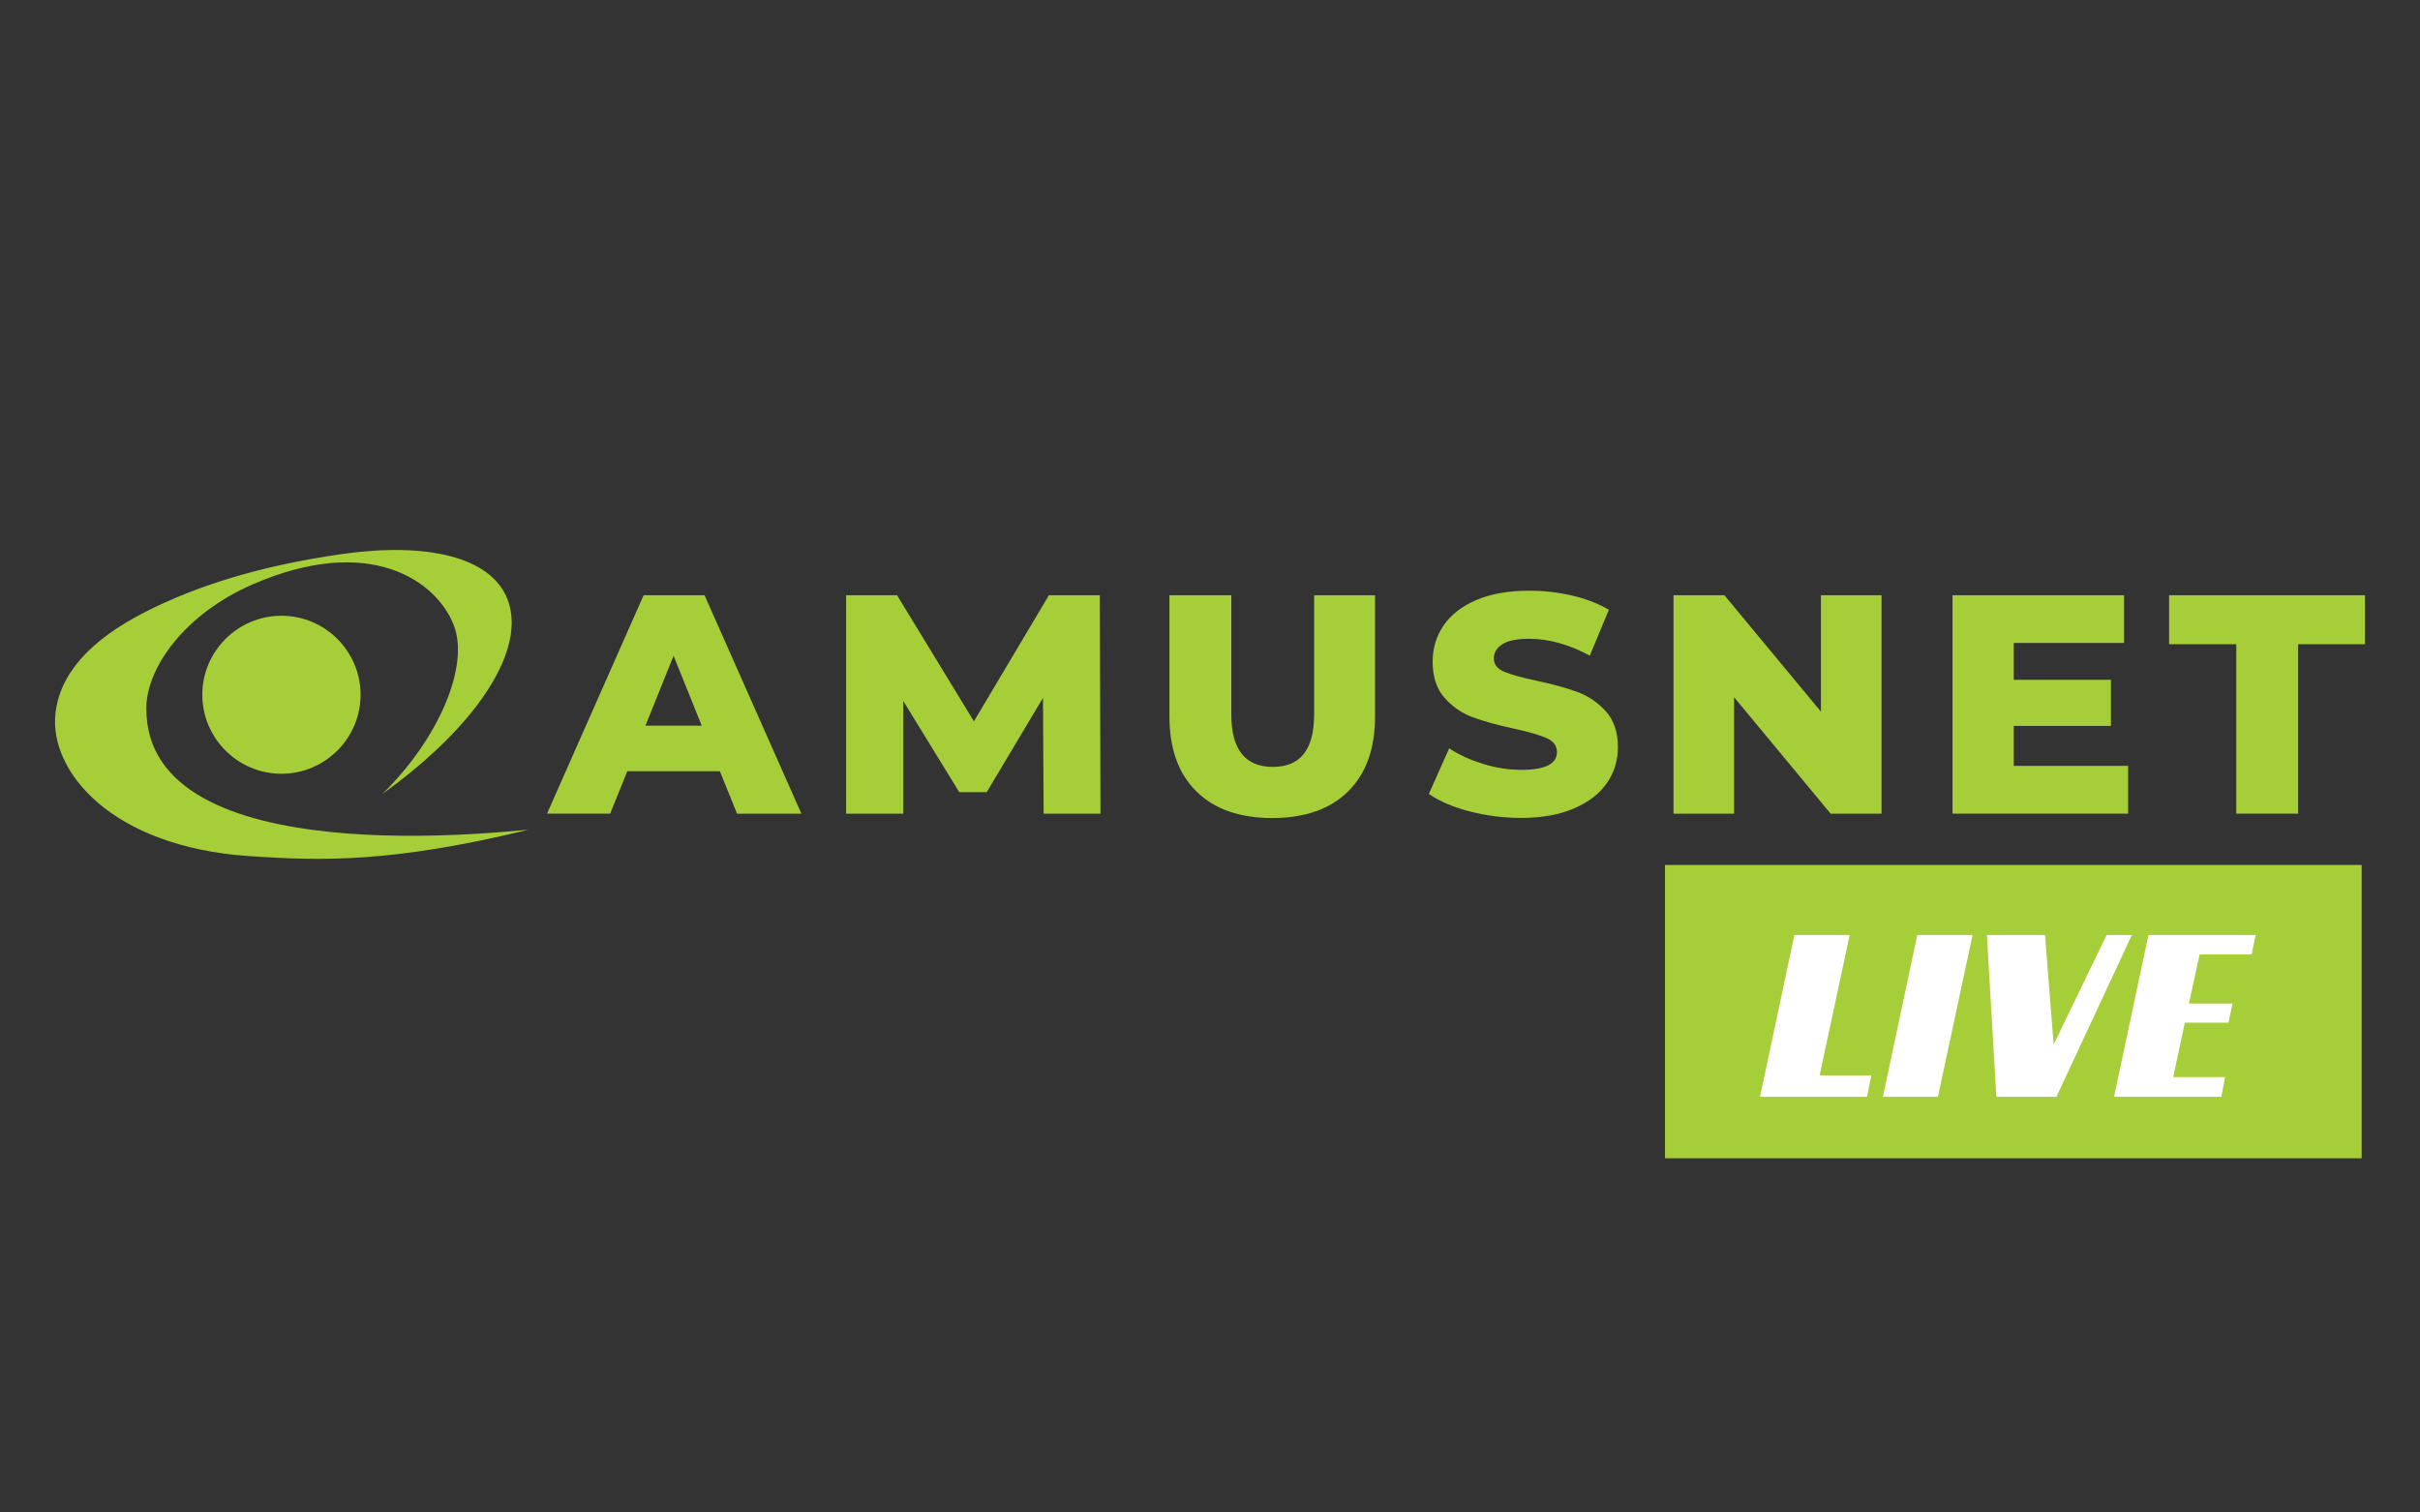
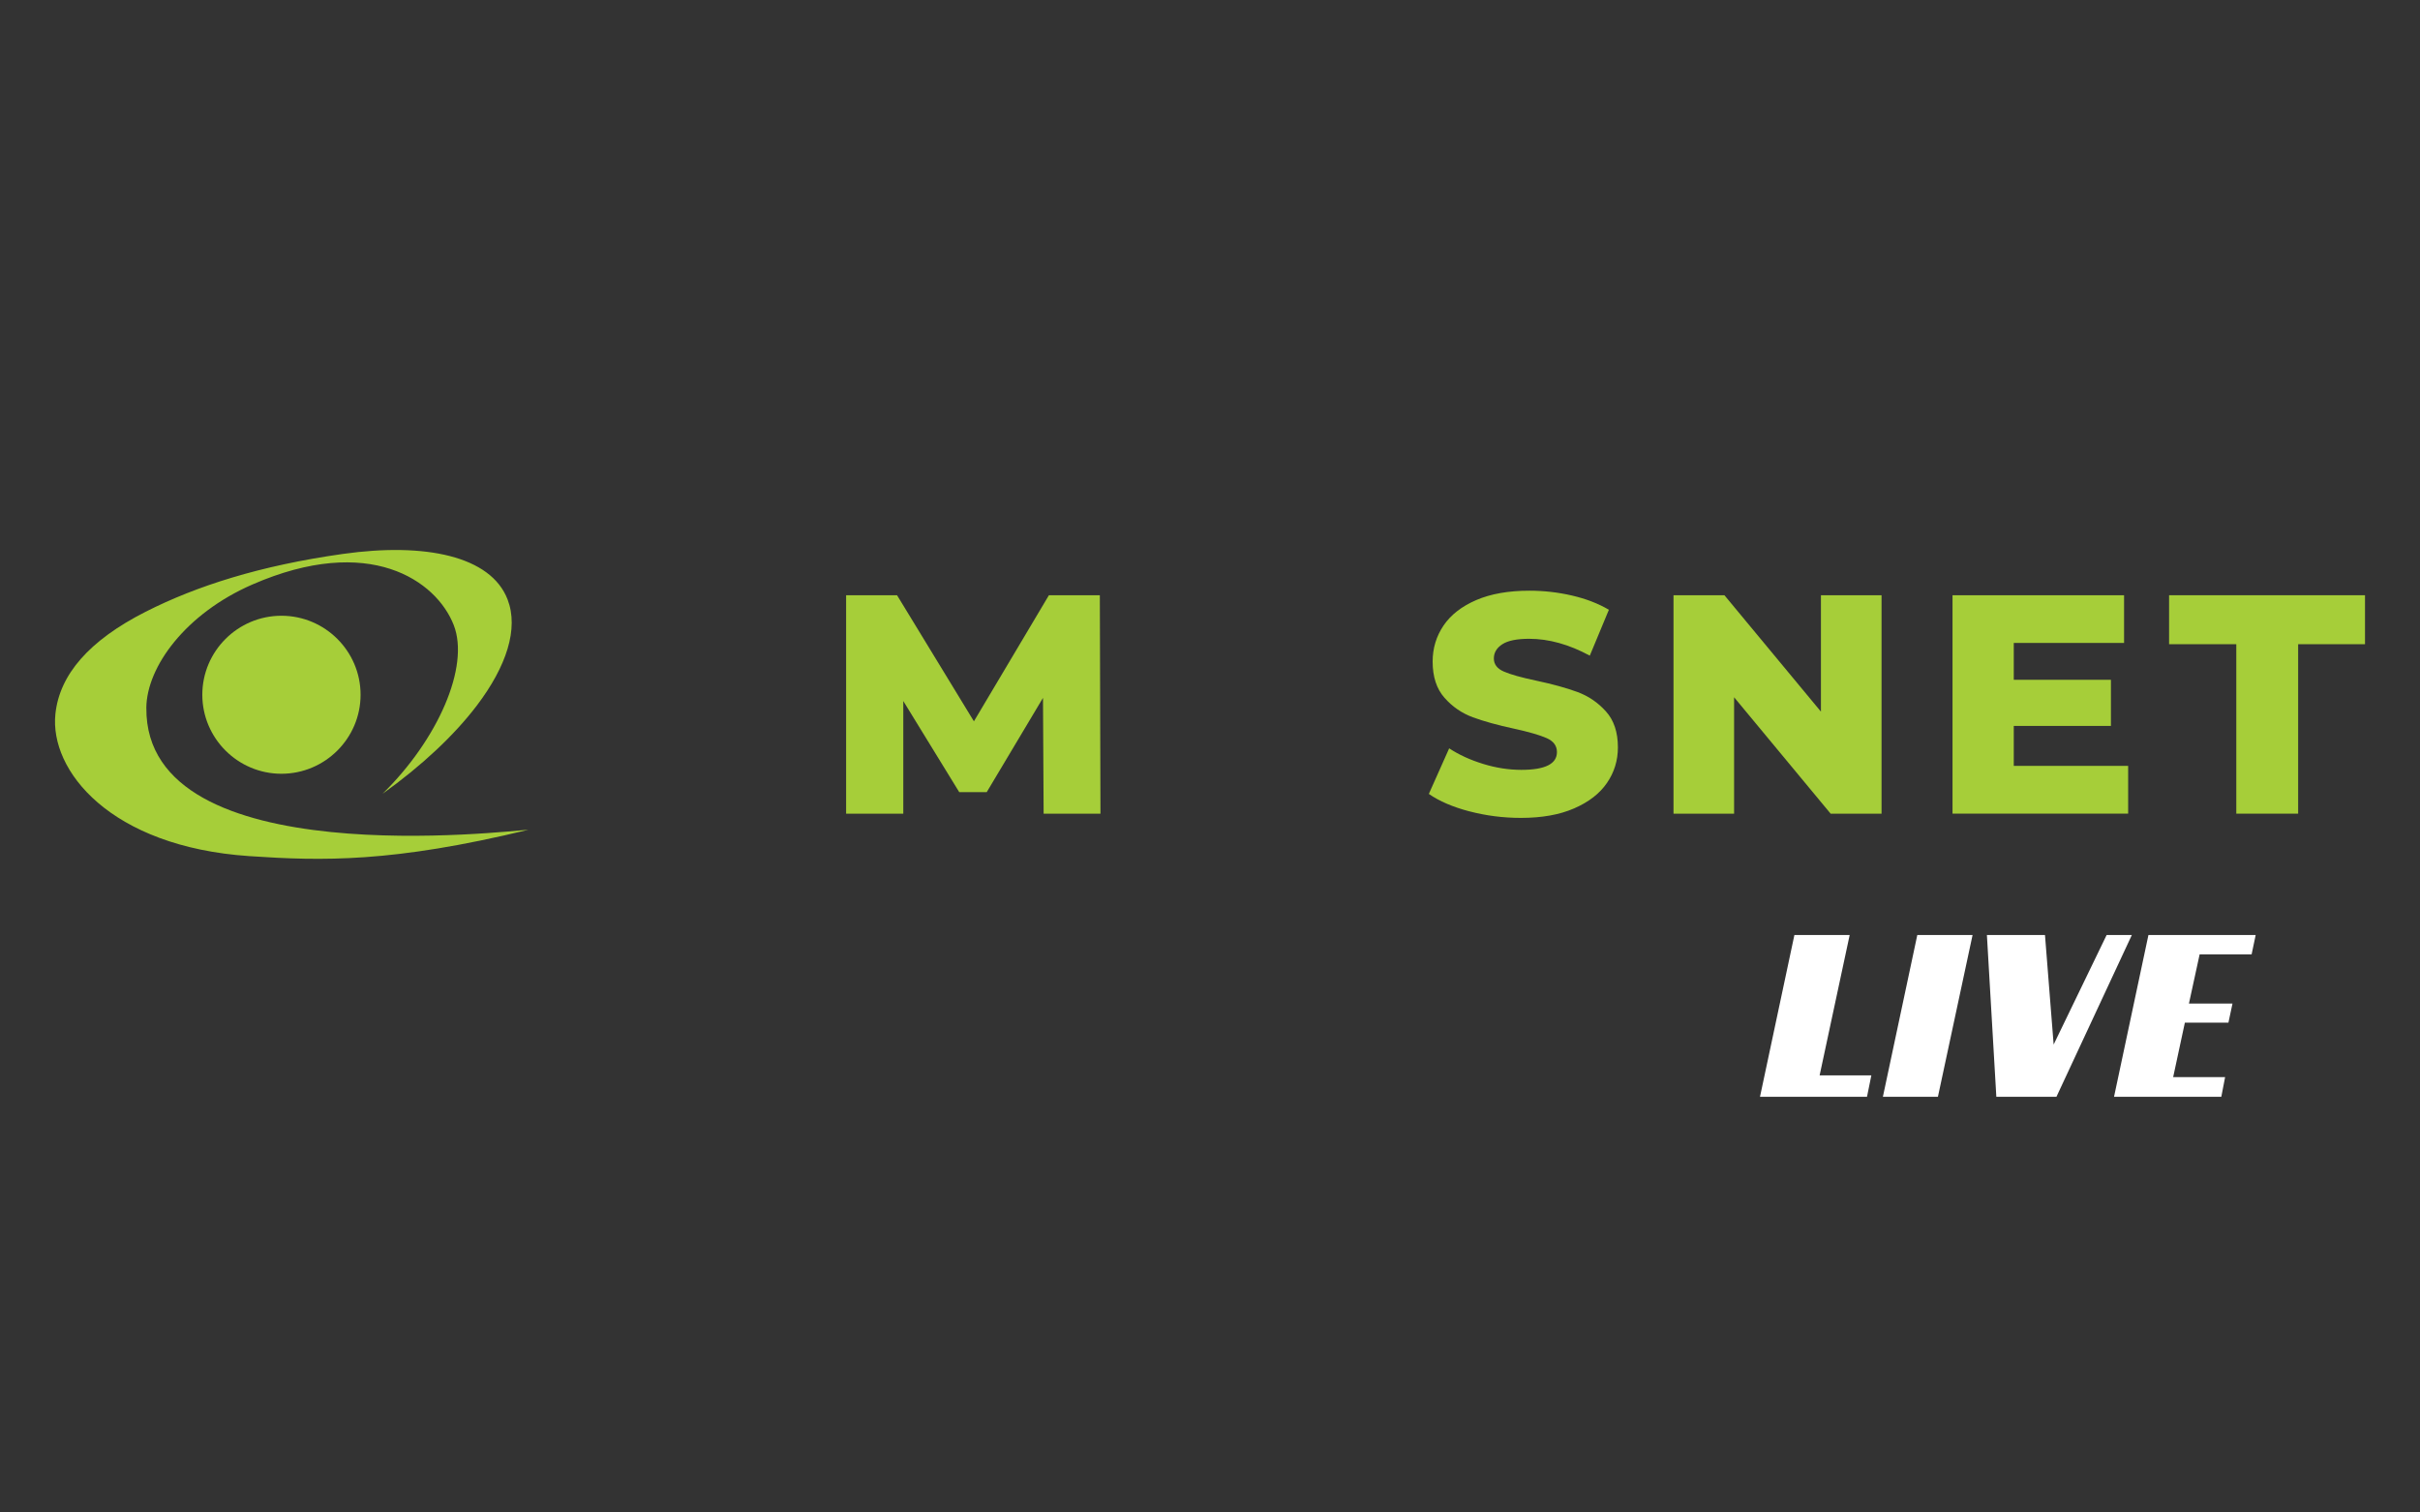
<svg xmlns="http://www.w3.org/2000/svg" width="88" height="55" viewBox="0 0 88 55" fill="none">
  <rect x="0" y="0" width="88" height="55" fill="#333333" stroke="none" />
  <path fill-rule="evenodd" clip-rule="evenodd" d="M5.321 25.744C5.334 24.243 6.753 22.312 9.173 21.257C13.431 19.399 15.869 21.112 16.5 22.732C17.088 24.242 15.925 26.891 13.91 28.866C15.348 27.837 16.523 26.731 17.339 25.657C18.42 24.231 18.868 22.861 18.457 21.797C17.849 20.225 15.477 19.72 12.469 20.143C9.461 20.567 7.151 21.305 5.296 22.246C3.232 23.293 2.167 24.537 2.015 25.957C1.794 28.02 4.006 30.79 9.066 31.132C11.725 31.311 14.276 31.371 19.214 30.174C18.626 30.193 5.268 31.85 5.322 25.744H5.321Z" fill="#A6CE39" />
  <path fill-rule="evenodd" clip-rule="evenodd" d="M10.234 28.137C11.819 28.137 13.112 26.847 13.112 25.264C13.112 23.681 11.82 22.391 10.234 22.391C8.649 22.391 7.357 23.681 7.357 25.264C7.357 26.847 8.649 28.137 10.234 28.137Z" fill="#A6CE39" />
-   <path d="M26.175 28.044H22.812L22.187 29.588H19.892L23.404 21.645H25.62L29.142 29.589H26.802L26.177 28.046L26.175 28.044ZM25.517 26.388L24.494 23.846L23.471 26.388H25.517Z" fill="#A6CE39" />
  <path d="M37.95 29.589L37.927 25.378L35.881 28.805H34.881L32.847 25.492V29.589H30.768V21.645H32.62L35.415 26.23L38.142 21.645H39.994L40.017 29.589H37.948H37.95Z" fill="#A6CE39" />
-   <path d="M43.509 28.783C42.853 28.139 42.525 27.227 42.525 26.048V21.645H44.775V25.98C44.775 27.252 45.279 27.887 46.286 27.887C47.294 27.887 47.786 27.252 47.786 25.98V21.645H50.002V26.048C50.002 27.229 49.673 28.14 49.018 28.783C48.363 29.426 47.444 29.747 46.262 29.747C45.08 29.747 44.163 29.425 43.508 28.783H43.509Z" fill="#A6CE39" />
  <path d="M53.435 29.505C52.829 29.346 52.337 29.134 51.958 28.87L52.697 27.213C53.053 27.447 53.466 27.636 53.935 27.78C54.405 27.924 54.867 27.995 55.321 27.995C56.185 27.995 56.616 27.78 56.616 27.348C56.616 27.121 56.493 26.953 56.247 26.843C56 26.733 55.605 26.618 55.06 26.498C54.461 26.37 53.962 26.231 53.56 26.084C53.159 25.936 52.814 25.7 52.527 25.374C52.239 25.049 52.096 24.61 52.096 24.057C52.096 23.573 52.229 23.136 52.493 22.746C52.758 22.356 53.154 22.049 53.681 21.821C54.209 21.594 54.854 21.48 55.618 21.48C56.14 21.48 56.657 21.539 57.163 21.656C57.671 21.774 58.118 21.946 58.505 22.173L57.811 23.842C57.054 23.433 56.319 23.229 55.606 23.229C55.16 23.229 54.834 23.295 54.629 23.428C54.424 23.561 54.322 23.733 54.322 23.945C54.322 24.157 54.443 24.316 54.686 24.421C54.928 24.527 55.319 24.636 55.857 24.75C56.463 24.879 56.965 25.017 57.362 25.164C57.76 25.311 58.105 25.545 58.395 25.867C58.687 26.189 58.833 26.626 58.833 27.178C58.833 27.654 58.7 28.086 58.435 28.471C58.17 28.858 57.773 29.165 57.242 29.396C56.712 29.627 56.069 29.742 55.31 29.742C54.666 29.742 54.042 29.663 53.436 29.504L53.435 29.505Z" fill="#A6CE39" />
  <path d="M68.42 21.645V29.589H66.569L63.058 25.355V29.589H60.855V21.645H62.706L66.216 25.878V21.645H68.421H68.42Z" fill="#A6CE39" />
  <path d="M77.387 27.852V29.588H71.001V21.645H77.239V23.38H73.228V24.719H76.761V26.398H73.228V27.851H77.386L77.387 27.852Z" fill="#A6CE39" />
  <path d="M81.32 23.426H78.876V21.645H86V23.426H83.569V29.588H81.32V23.426Z" fill="#A6CE39" />
-   <path d="M60.545 31.453H85.879V42.12H60.545V31.453Z" fill="#A6CE39" />
  <path d="M78.125 34H82.025L81.877 34.704H79.987L79.598 36.492H81.182L81.034 37.187H79.45L79.024 39.169H80.913L80.775 39.883H76.874L78.125 34Z" fill="white" />
  <path d="M72.251 34H74.363L74.678 37.984L76.605 34H77.522L74.78 39.883H72.594L72.251 34Z" fill="white" />
  <path d="M70.47 39.883H68.469L69.72 34H71.73L70.47 39.883Z" fill="white" />
  <path d="M65.251 34H67.261L66.168 39.105H68.049L67.891 39.883H64L65.251 34Z" fill="white" />
</svg>